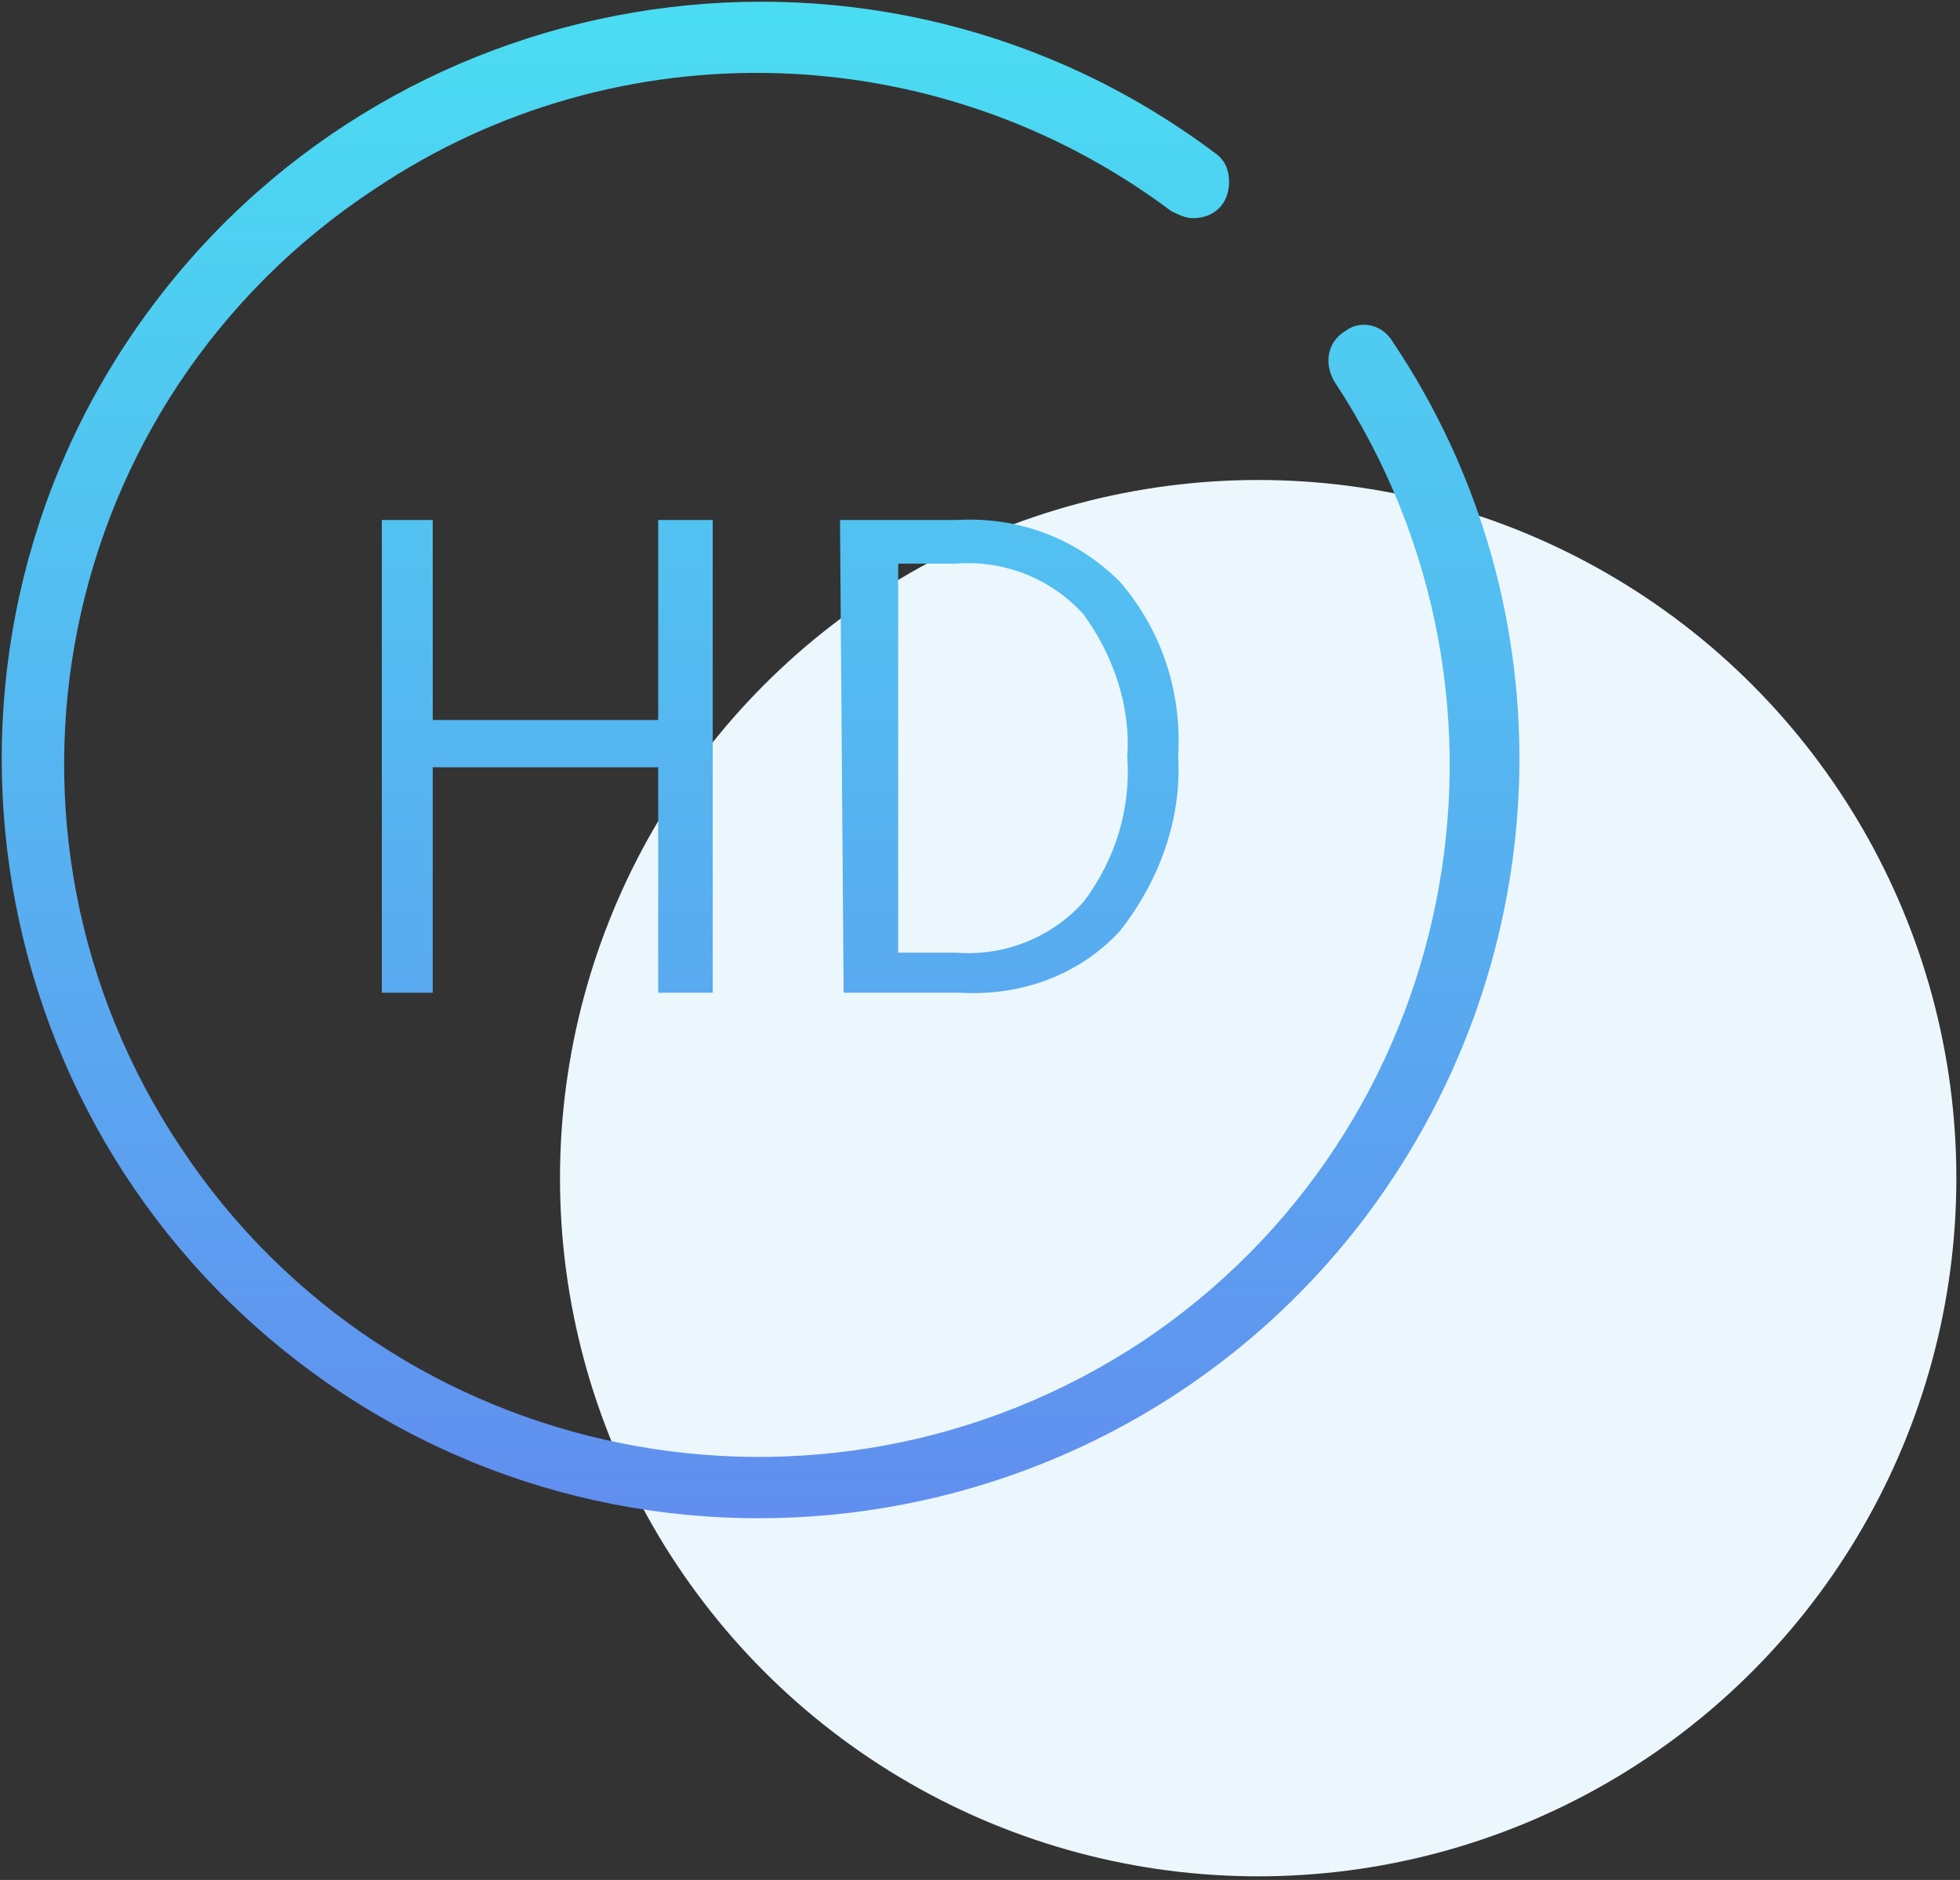
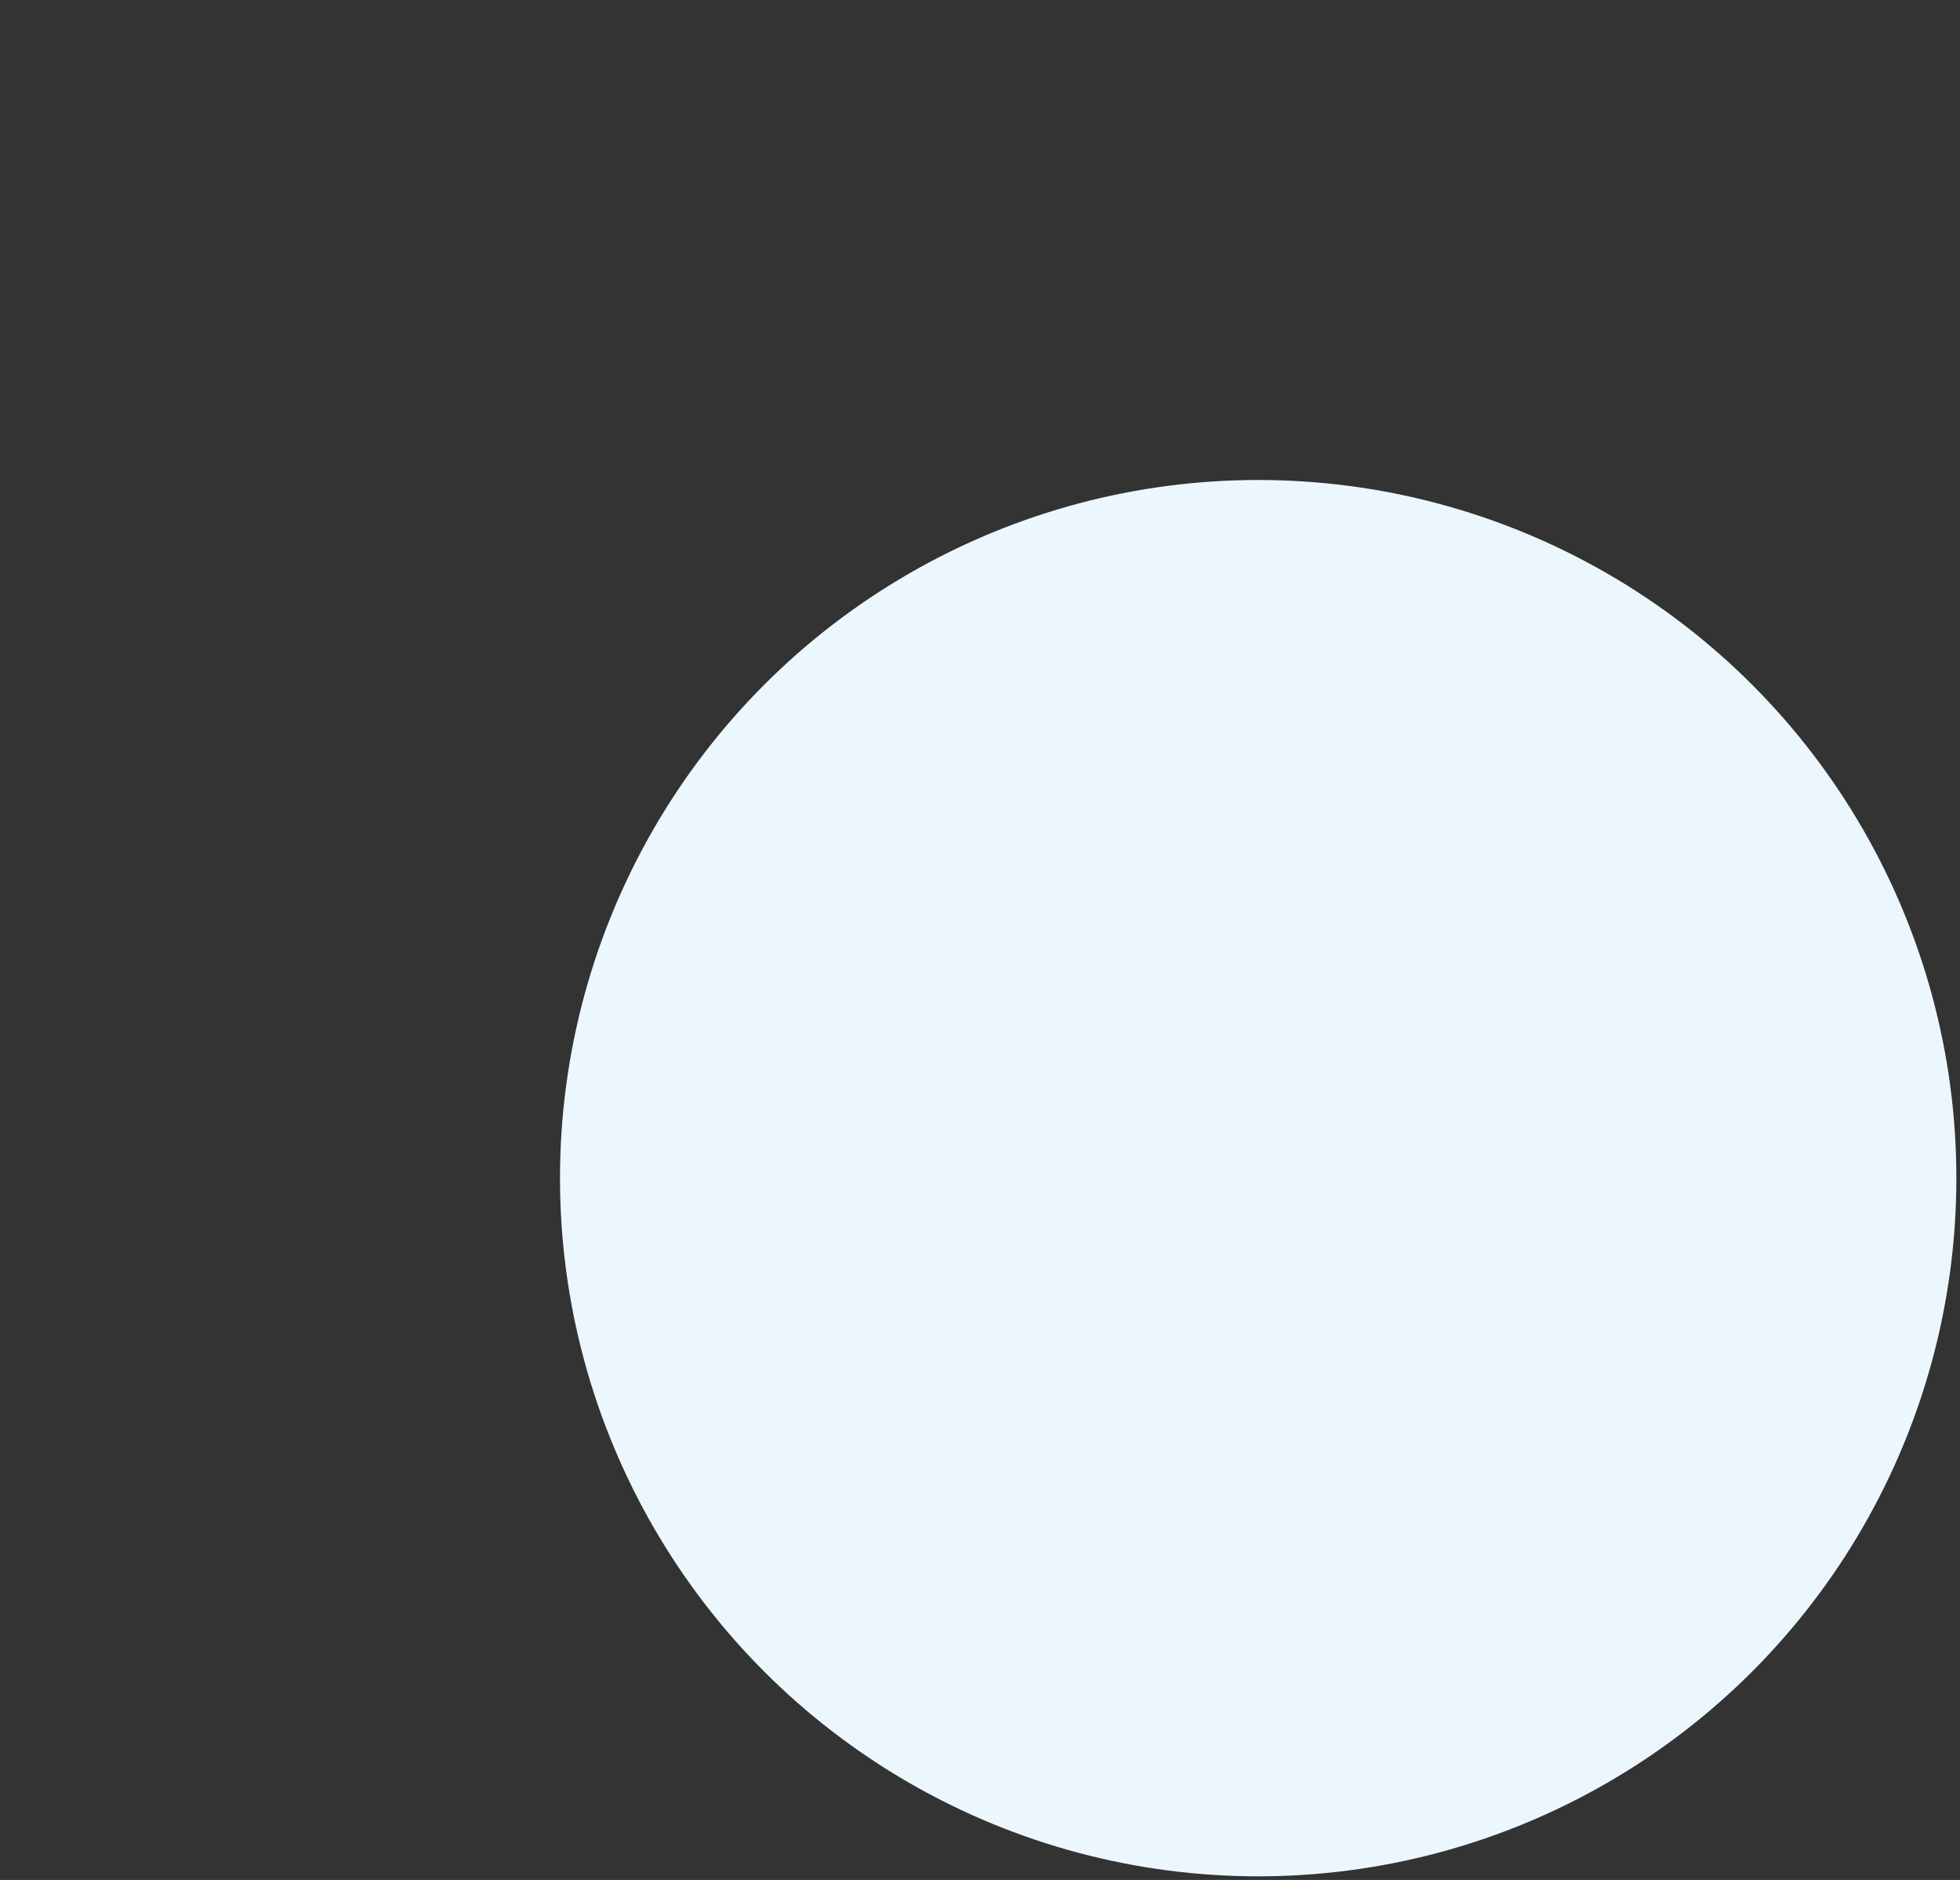
<svg xmlns="http://www.w3.org/2000/svg" version="1.1" id="eww" x="0px" y="0px" viewBox="0 0 53.9 51.7" style="enable-background:new 0 0 53.9 51.7;" xml:space="preserve">
  <rect x="0" y="0" width="53.9" height="51.7" fill="#333333" stroke="none" />
  <style type="text/css">
	.st0{fill:#ECF7FD;}
	.st1{fill-rule:evenodd;clip-rule:evenodd;fill:url(#HD_1_);}
</style>
  <circle id="di" class="st0" cx="34.6" cy="32.4" r="19.2" />
  <linearGradient id="HD_1_" gradientUnits="userSpaceOnUse" x1="1324.483" y1="-6202.538" x2="1324.483" y2="-6160.784" gradientTransform="matrix(1 0 0 -1 -1303.56 -6160.77)">
    <stop offset="0" style="stop-color:#618EEF" />
    <stop offset="1" style="stop-color:#4ADDF2" />
  </linearGradient>
-   <path id="HD" class="st1" d="M38.3,9.4C38,8.9,37.4,8.8,37,9.1c-0.5,0.3-0.6,0.9-0.3,1.4l0,0c5.8,8.8,3.4,20.6-5.3,26.4  c-8.8,5.8-20.6,3.4-26.4-5.3C-0.9,22.8,1.5,11,10.3,5.2C17,0.7,25.8,1,32.2,5.8C32.4,5.9,32.6,6,32.8,6c0.6,0,1-0.4,1-1  c0-0.3-0.1-0.6-0.4-0.8c-9.2-6.9-22.3-5-29.2,4.2c-6.9,9.2-5,22.3,4.2,29.2s22.3,5,29.2-4.2C42.9,26.3,43.2,16.7,38.3,9.4L38.3,9.4  L38.3,9.4z M10.5,27.3h1.4v-6.2h6.2v6.2h1.5v-13h-1.5v5.5h-6.2v-5.5h-1.4V27.3z M23.2,27.3h3.2c1.7,0.1,3.3-0.5,4.4-1.7  c1.1-1.4,1.7-3.1,1.6-4.8c0.1-1.7-0.4-3.4-1.6-4.8c-1.2-1.2-2.8-1.8-4.5-1.7h-3.2L23.2,27.3L23.2,27.3z M24.7,26.1V15.5h1.6  c1.3-0.1,2.6,0.4,3.5,1.4c0.8,1.1,1.3,2.5,1.2,3.9c0.1,1.4-0.3,2.8-1.2,4c-0.9,1-2.2,1.5-3.5,1.4H24.7z" />
</svg>